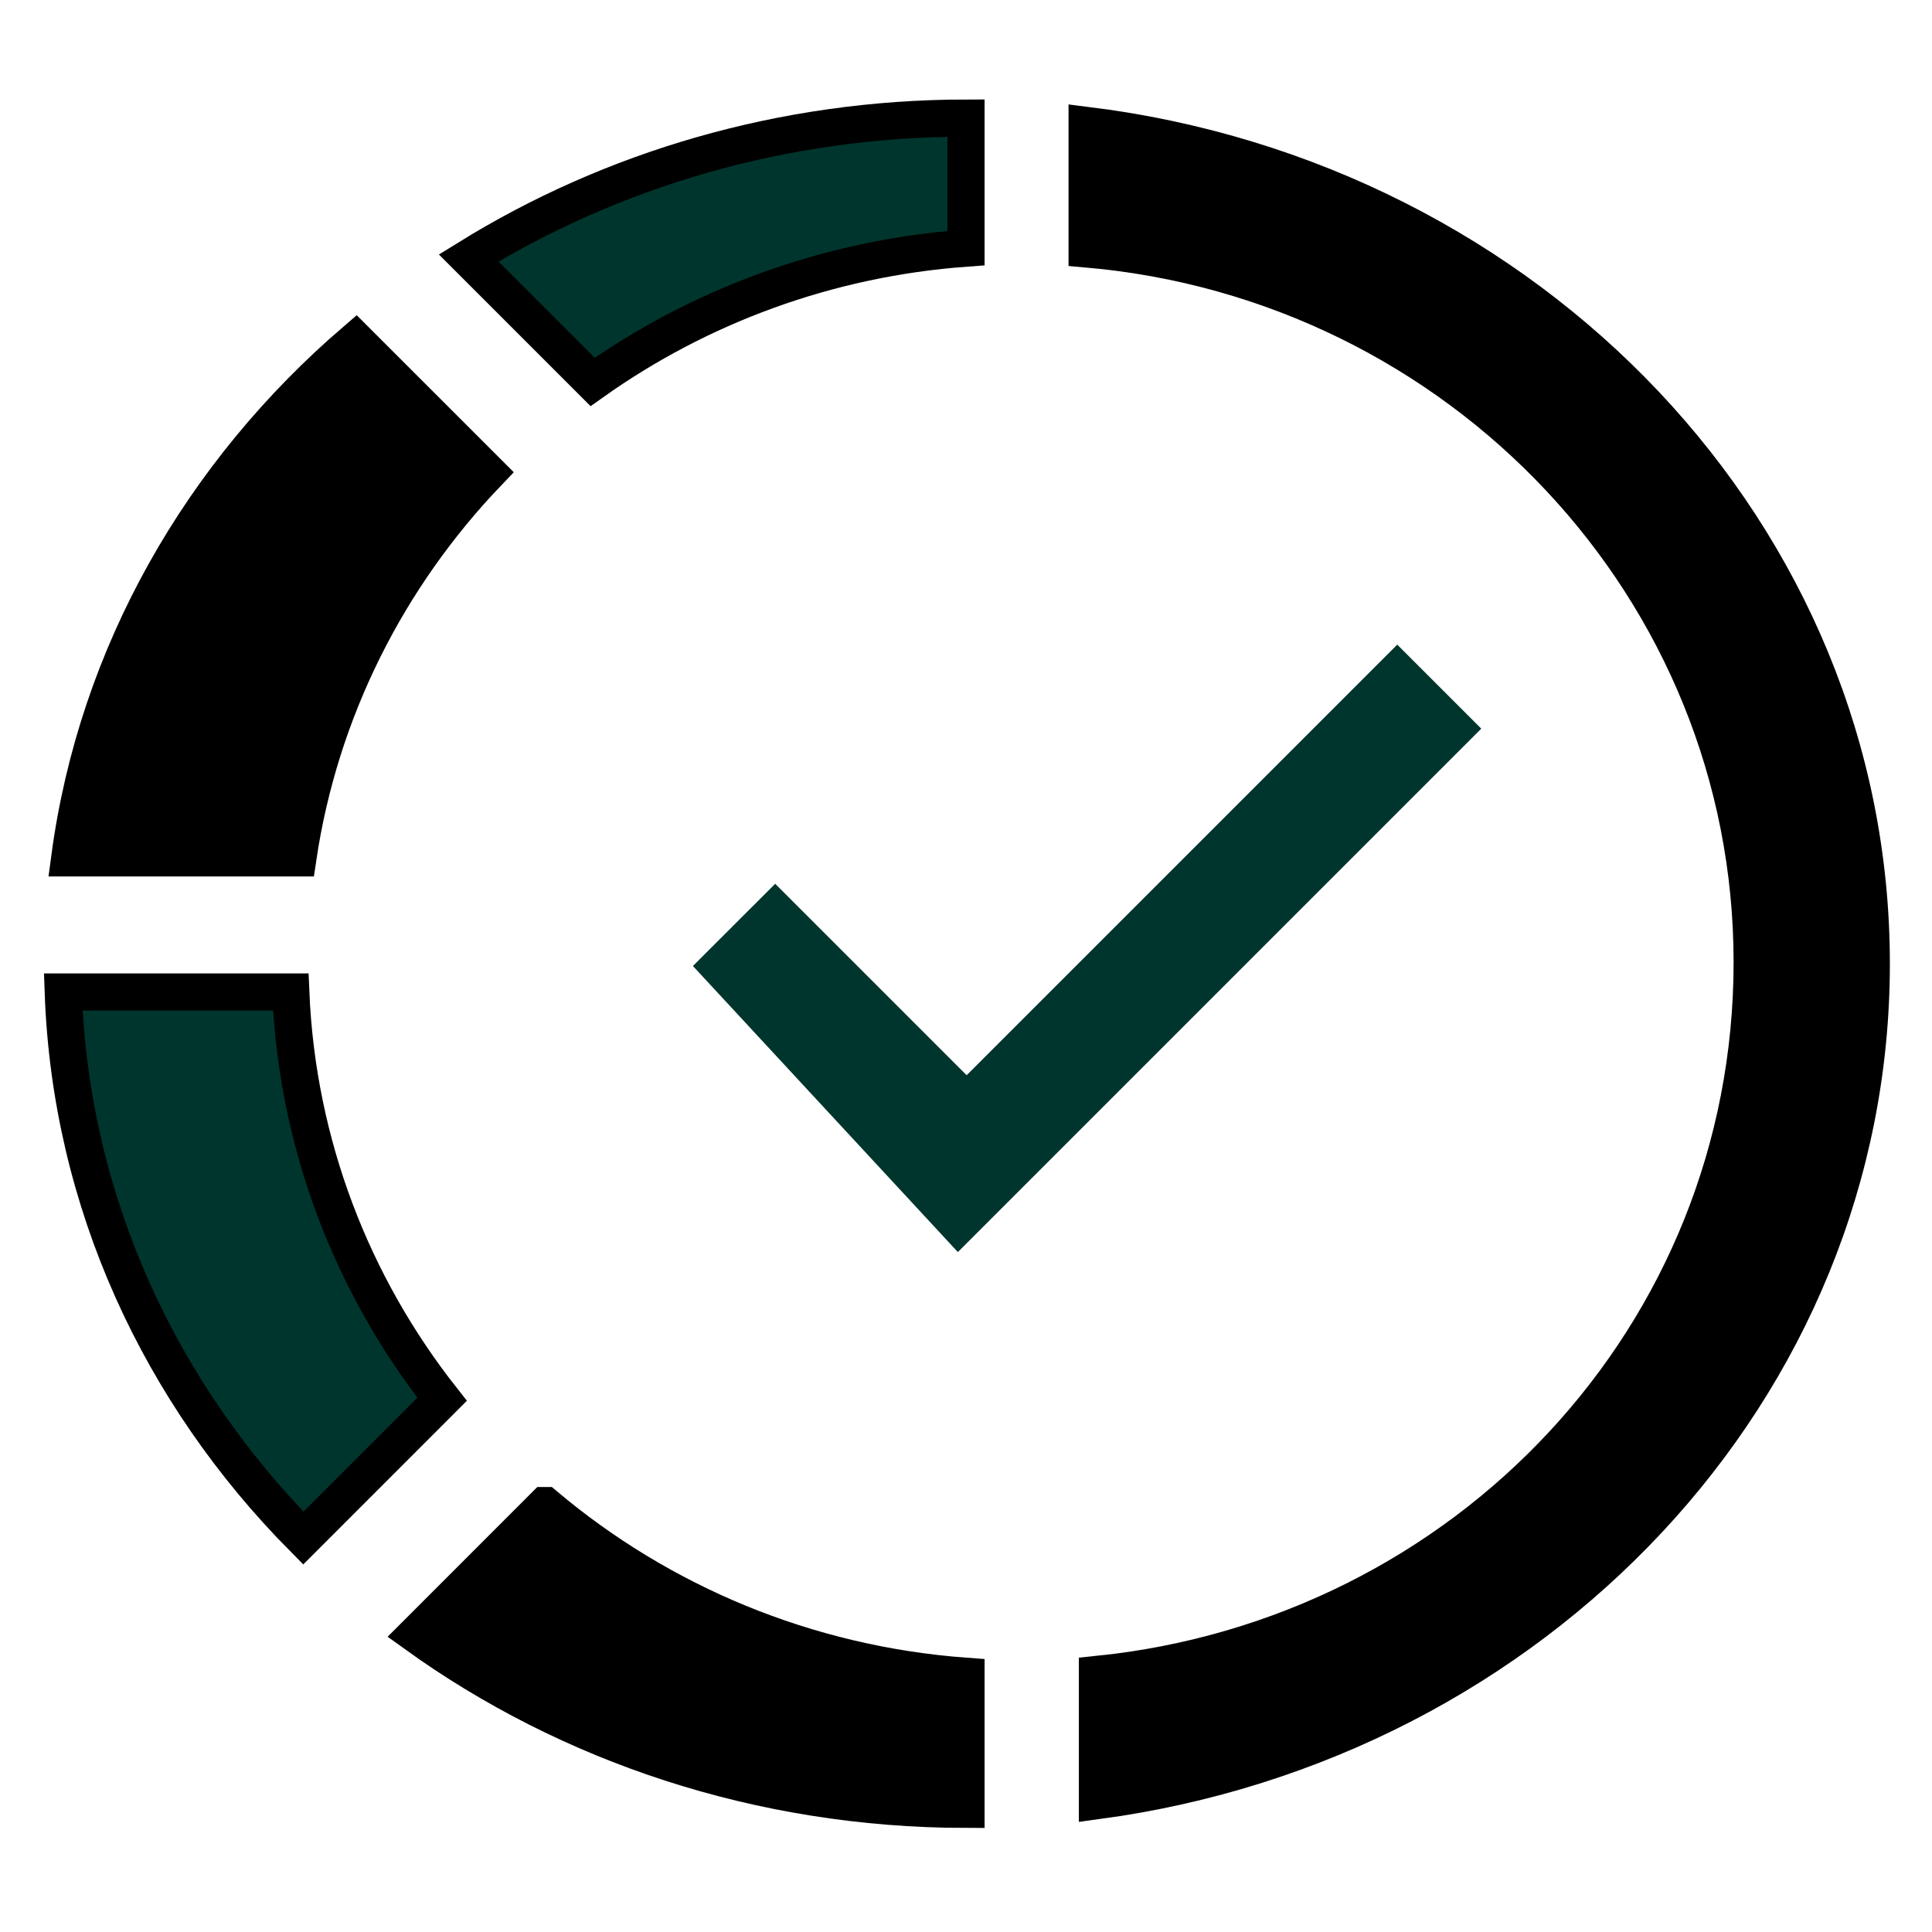
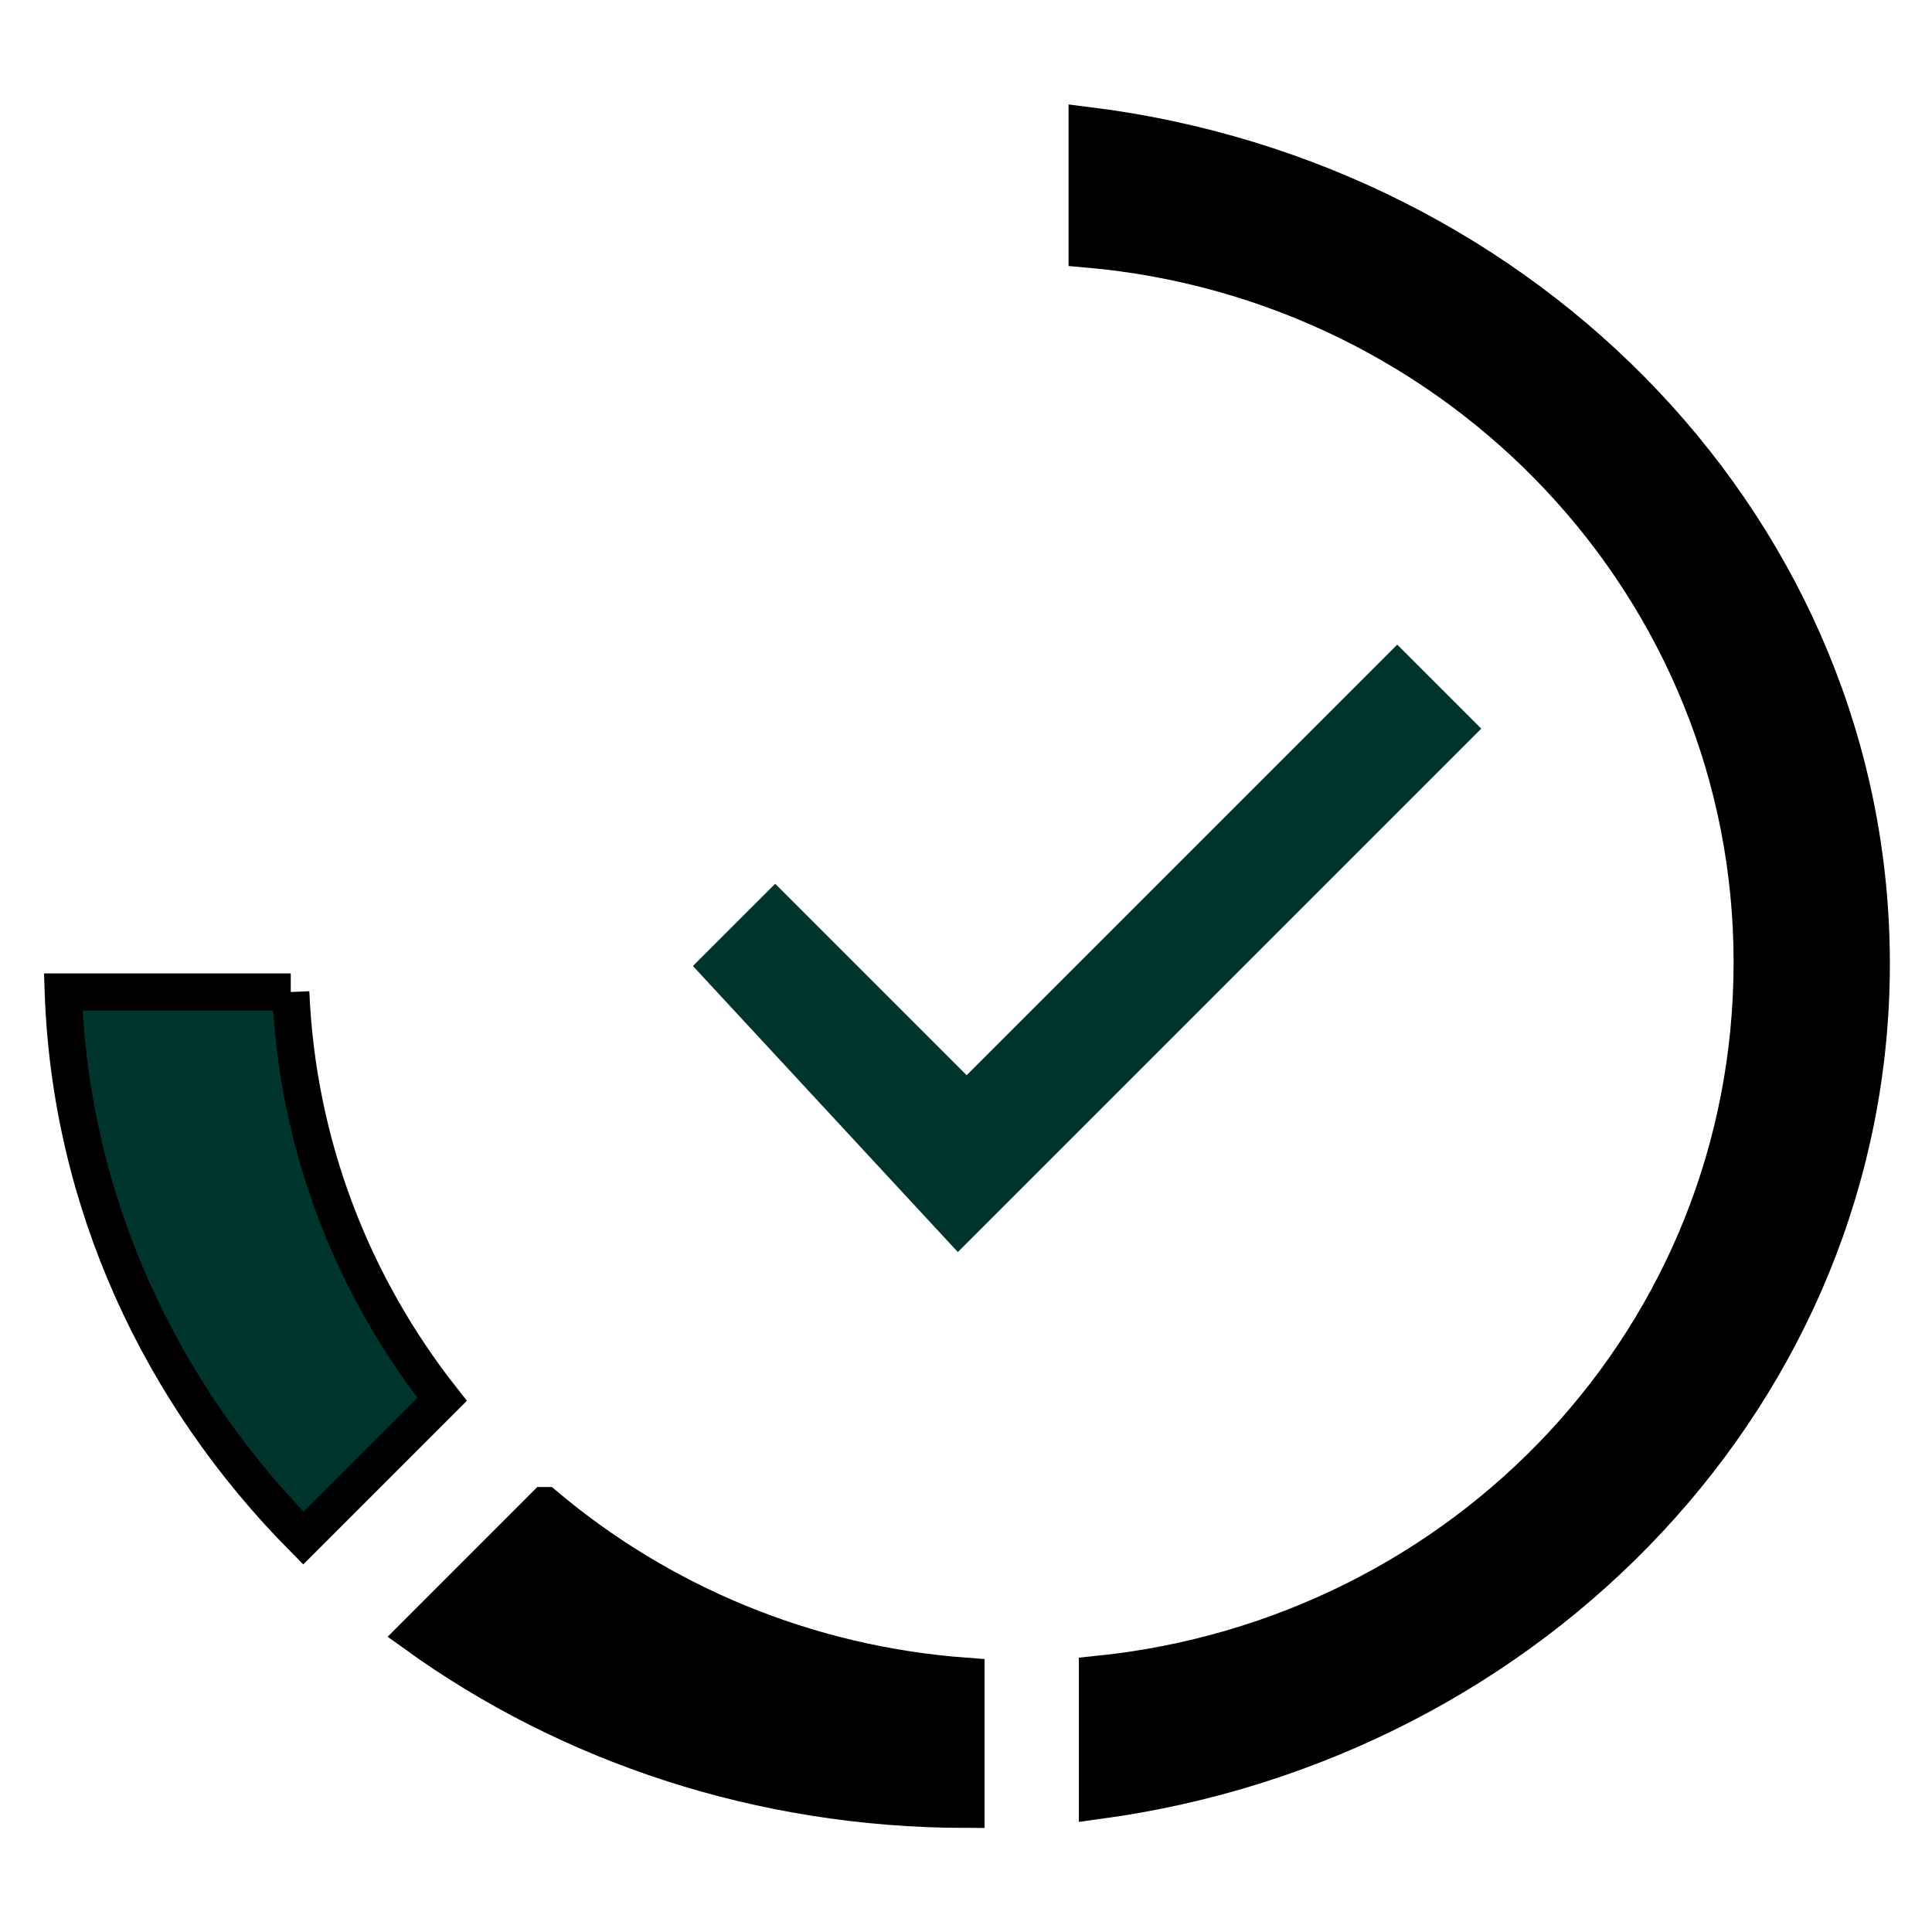
<svg xmlns="http://www.w3.org/2000/svg" width="52" height="52" viewBox="0 0 52 52" fill="none">
  <path d="M18.65 26L20.864 23.787L26.017 28.94L37.607 17.35L39.869 19.612L25.781 33.7L18.65 26Z" fill="#00352D" />
-   <path d="M7.826 26.7H1.702C1.901 32.368 4.316 37.512 8.164 41.398L11.899 37.662C9.49 34.605 7.998 30.819 7.826 26.7H7.826Z" fill="#00352D" stroke="black" stroke-miterlimit="10" />
-   <path d="M26 6.678V3.178C21.053 3.183 16.453 4.568 12.614 6.943L15.951 10.28C18.816 8.247 22.263 6.951 26 6.678Z" fill="#00352D" stroke="black" stroke-miterlimit="10" />
-   <path d="M13.129 12.718L9.575 9.165C5.432 12.721 2.61 17.602 1.877 23.09H8.017C8.61 19.107 10.447 15.52 13.129 12.718Z" fill="black" stroke="black" stroke-miterlimit="10" />
+   <path d="M7.826 26.7H1.702C1.901 32.368 4.316 37.512 8.164 41.398L11.899 37.662C9.49 34.605 7.998 30.819 7.826 26.7H7.826" fill="#00352D" stroke="black" stroke-miterlimit="10" />
  <path d="M50.366 25.938C50.366 14.393 41.173 4.856 29.26 3.377V6.701C39.294 7.58 47.16 15.839 47.16 25.898C47.16 35.956 39.44 44.062 29.538 45.068V48.464C41.316 46.873 50.366 37.394 50.366 25.939V25.938Z" fill="black" stroke="black" stroke-miterlimit="10" />
  <path d="M14.669 40.523L11.202 43.991C15.3 46.939 20.431 48.693 26 48.699V45.118C21.687 44.802 17.761 43.125 14.67 40.523H14.669Z" fill="black" stroke="black" stroke-miterlimit="10" />
</svg>